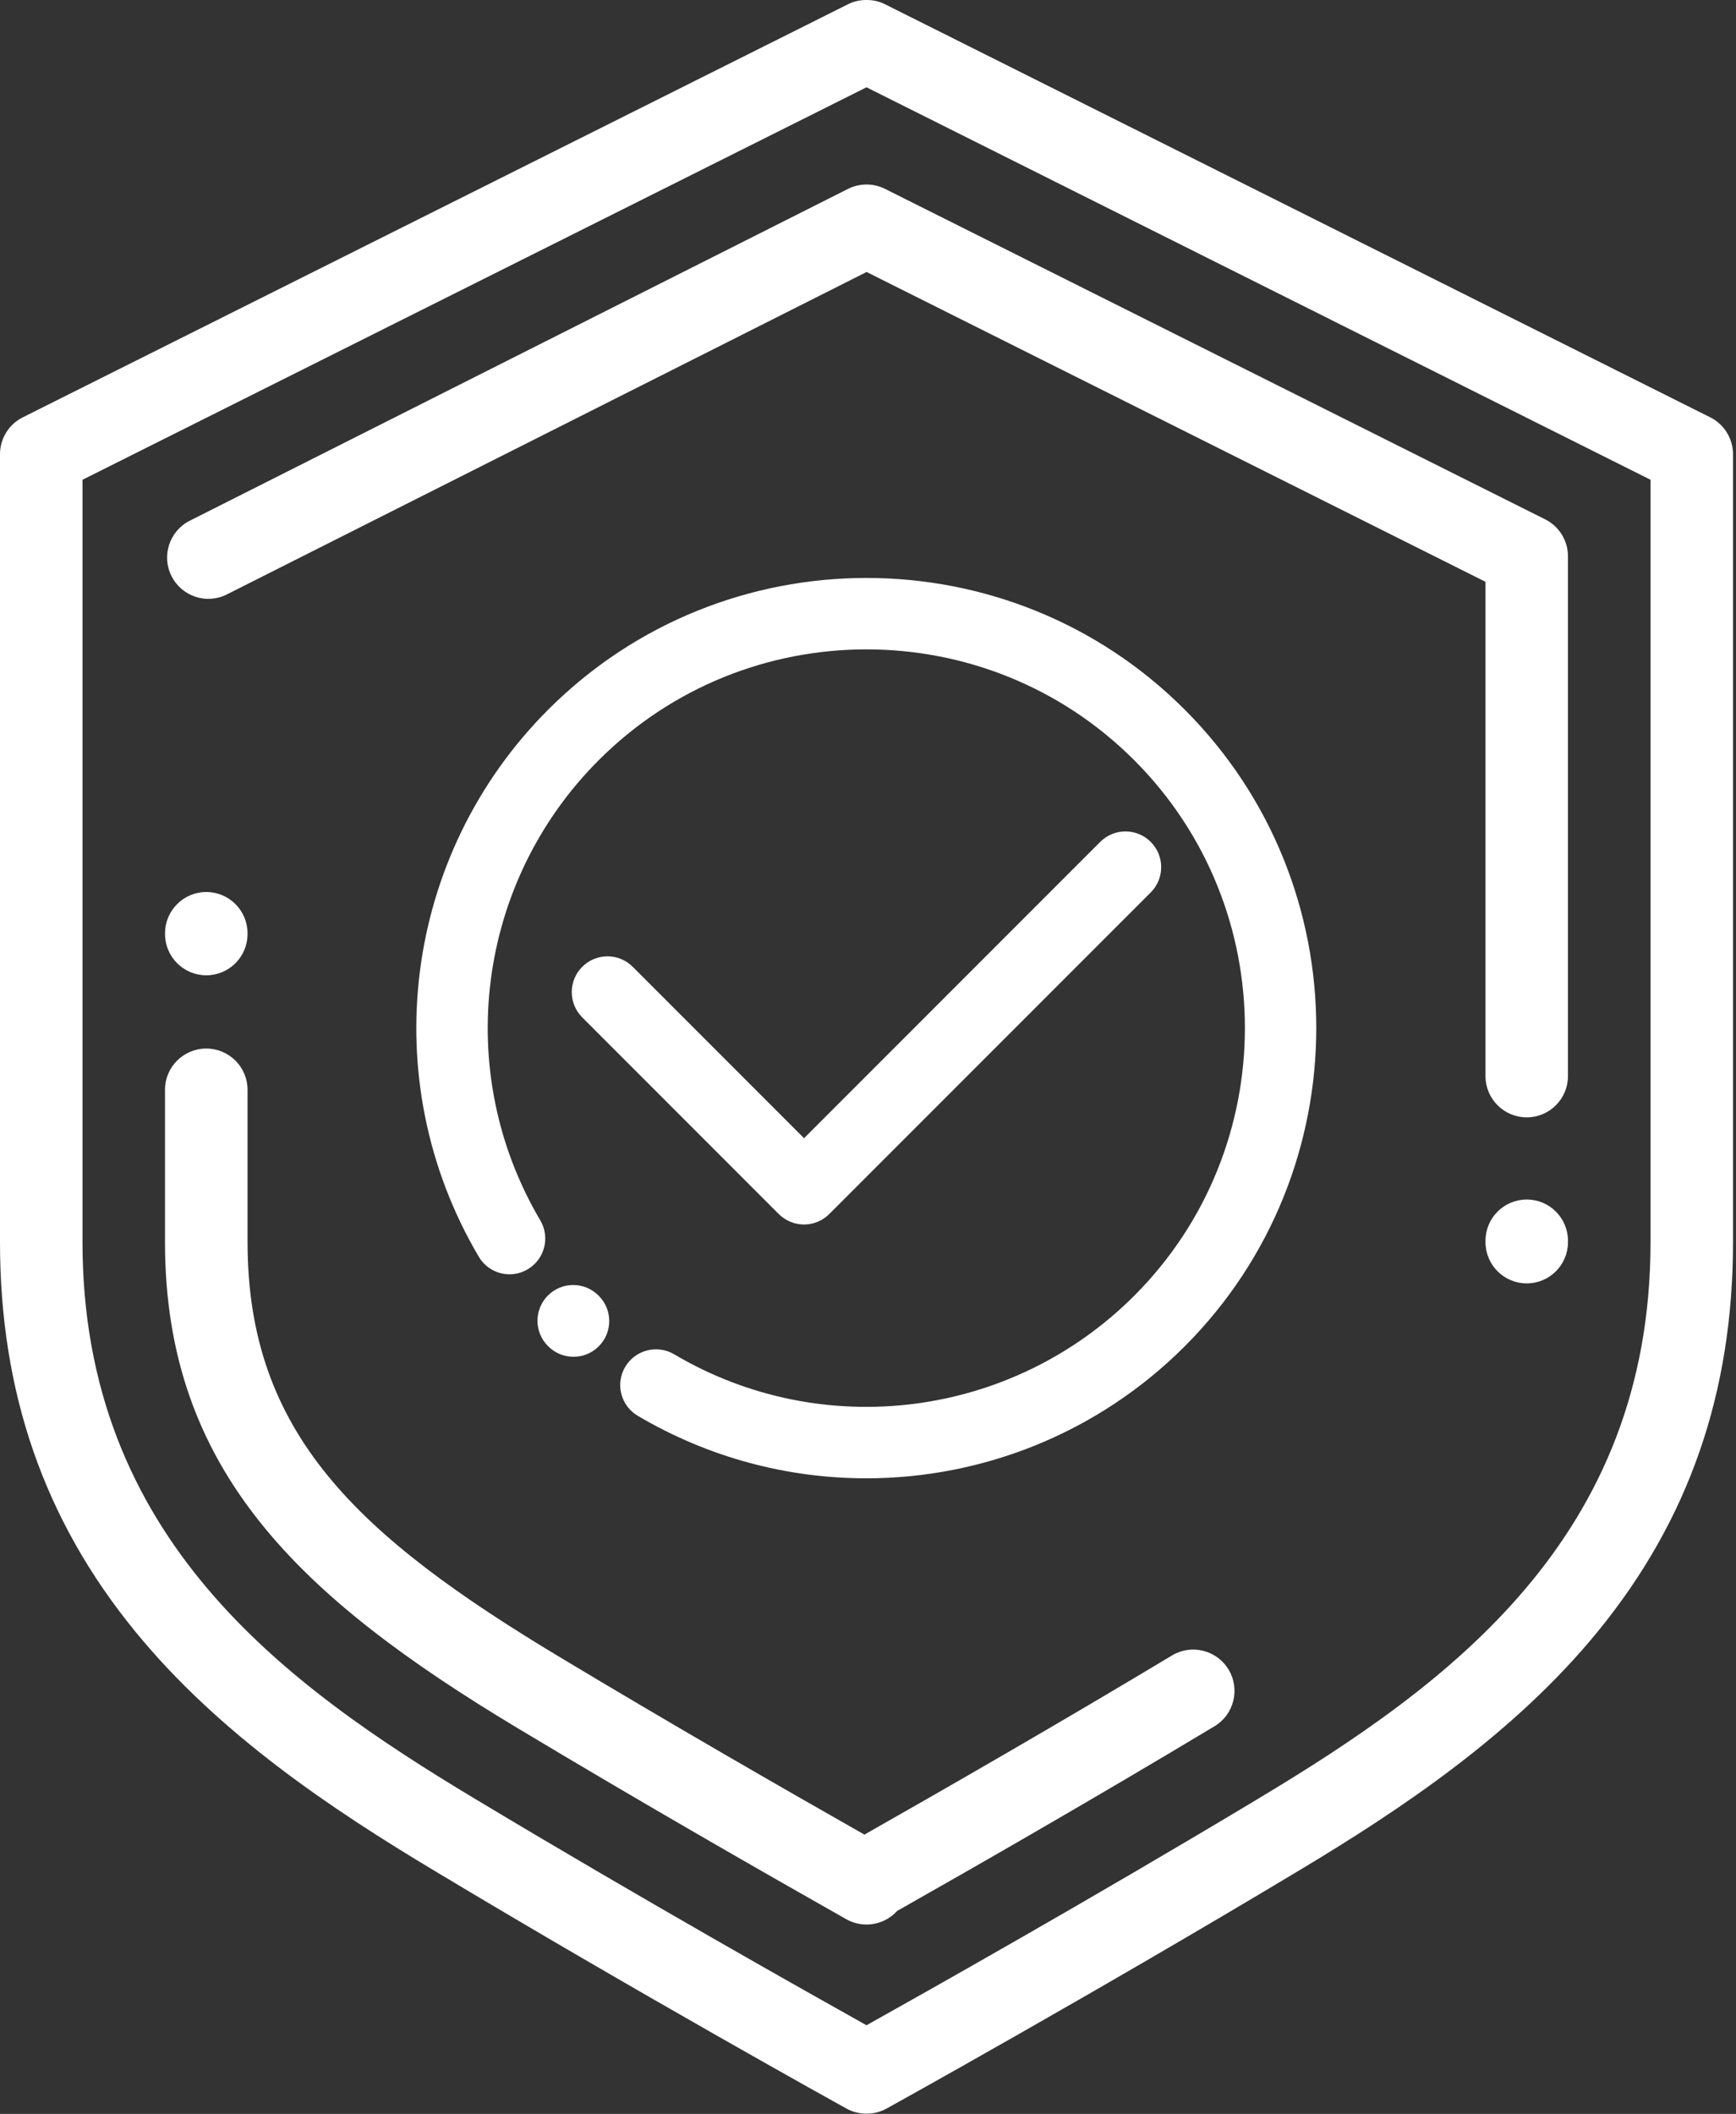
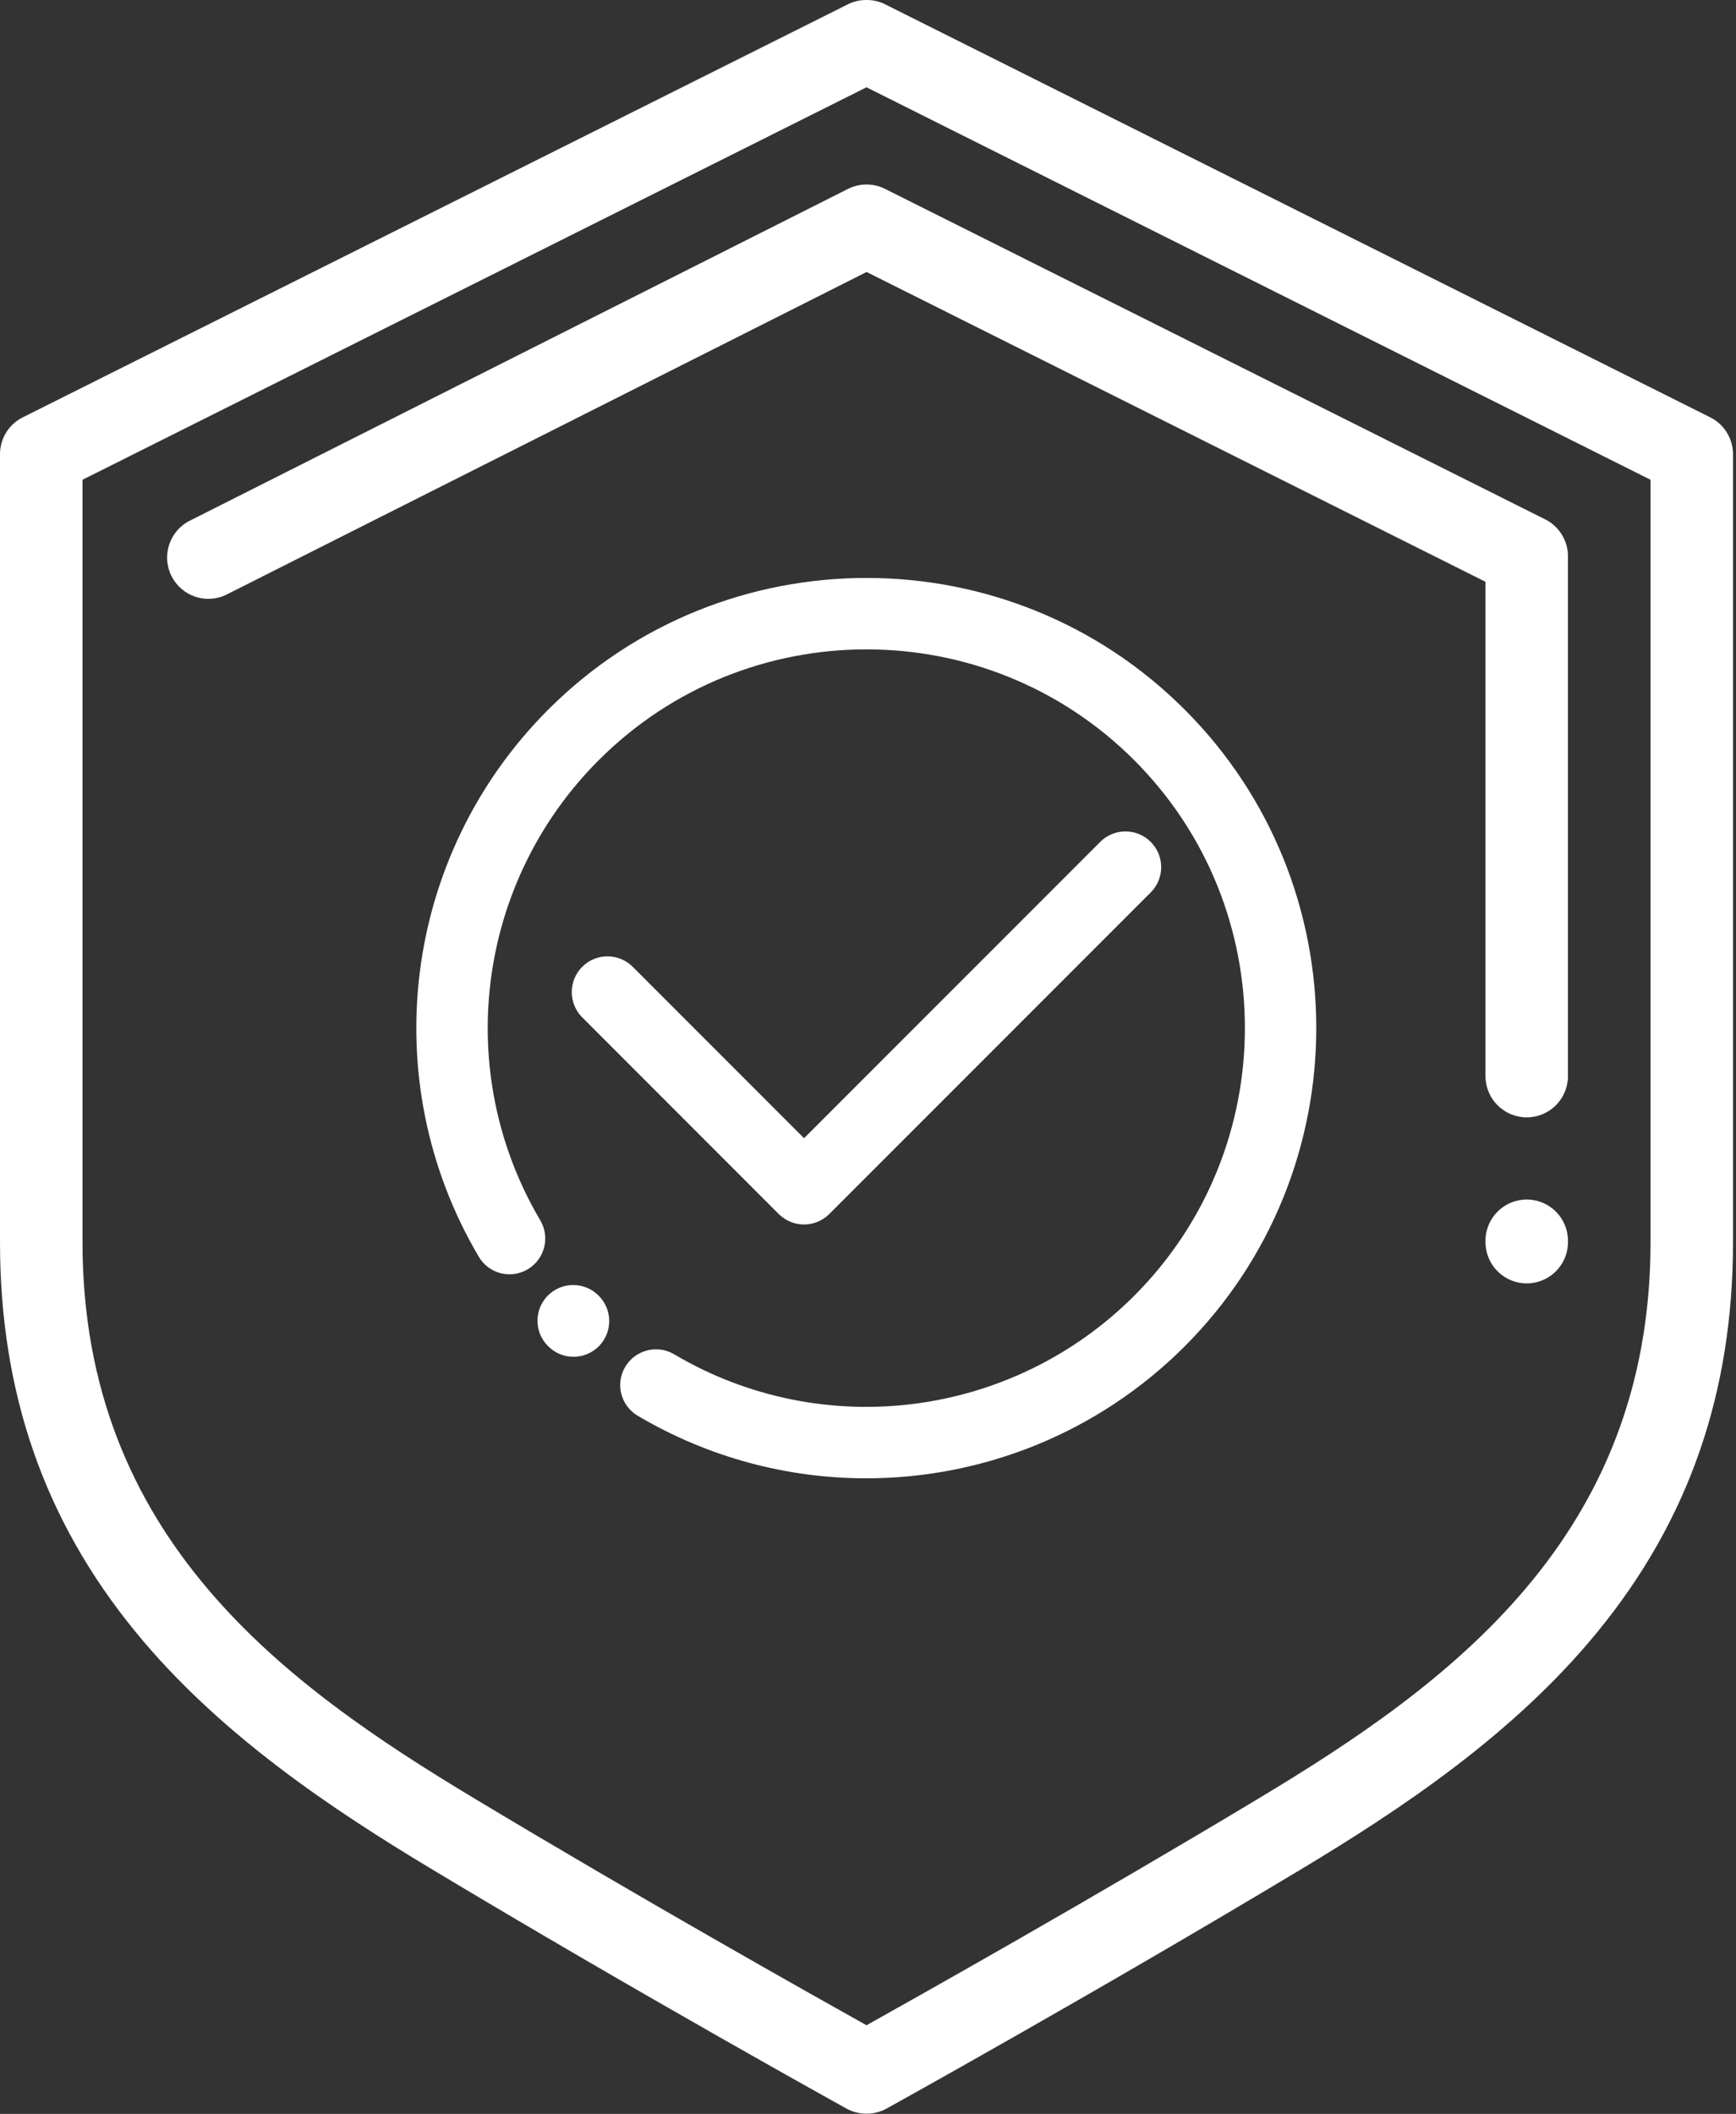
<svg xmlns="http://www.w3.org/2000/svg" width="100%" height="100%" viewBox="0 0 350 426" version="1.1" xml:space="preserve" style="fill-rule:evenodd;clip-rule:evenodd;stroke-linejoin:round;stroke-miterlimit:2;">
  <rect x="0" y="0" width="350" height="426" fill="#333333" stroke="none" />
  <g>
    <path d="M344.808,84.104l-166.174,-83.146c-1.152,-0.614 -2.469,-0.958 -3.843,-0.958l-0.18,-0c-1.392,-0 -2.693,0.344 -3.846,0.958l-166.174,83.146c-2.825,1.405 -4.591,4.293 -4.591,7.434l-0,158.771c-0,30.334 8.899,55.986 27.209,78.406c16.959,20.79 39.844,35.956 59.993,48.057c41.505,24.931 82.995,47.908 83.414,48.13c1.229,0.69 2.618,1.049 4.026,1.049l0.118,-0c1.405,-0 2.782,-0.359 4.023,-1.049c0.419,-0.222 41.897,-23.199 83.417,-48.13c20.146,-12.101 43.031,-27.267 59.993,-48.057c18.307,-22.42 27.206,-48.072 27.206,-78.406l0,-158.771c0,-3.141 -1.779,-6.029 -4.591,-7.434m-12.04,166.205c-0,59.677 -40.848,89.203 -79.124,112.191c-33.819,20.313 -67.622,39.31 -78.944,45.637c-11.323,-6.327 -45.126,-25.324 -78.945,-45.637c-38.273,-22.988 -79.121,-52.514 -79.121,-112.191l0,-153.627l158.066,-79.09l158.068,79.09l-0,153.627Z" style="fill:#fff;fill-rule:nonzero;" />
    <path d="M311.531,104.664l-133.103,-66.603c-2.347,-1.183 -5.129,-1.168 -7.48,0.015l-132.684,66.859c-4.098,2.064 -5.758,7.075 -3.679,11.173c2.065,4.096 7.06,5.759 11.159,3.679l128.974,-64.974l124.773,62.432l0,99.614c0,4.591 3.725,8.315 8.316,8.315c4.591,0 8.315,-3.724 8.315,-8.315l0,-104.761c0,-3.141 -1.778,-6.029 -4.591,-7.434" style="fill:#fff;fill-rule:nonzero;" />
-     <path d="M247.705,336.468c-2.363,-3.934 -7.48,-5.22 -11.414,-2.855c-22.882,13.746 -45.768,26.89 -62.013,36.105c-16.241,-9.215 -38.811,-22.183 -61.383,-35.749c-40.848,-24.53 -62.985,-45.126 -62.985,-83.654l0,-30.693c0,-4.591 -3.724,-8.316 -8.316,-8.316c-4.606,0 -8.33,3.725 -8.33,8.316l-0,30.693c-0,46.007 27.193,71.583 71.06,97.926c24.905,14.956 49.793,29.194 66.276,38.513c1.301,0.732 2.709,1.079 4.083,1.079c2.32,0 4.579,-0.958 6.178,-2.724c16.409,-9.289 40.191,-22.928 64.001,-37.23c3.934,-2.363 5.205,-7.477 2.843,-11.411" style="fill:#fff;fill-rule:nonzero;" />
-     <path d="M41.59,179.762c-4.591,-0 -8.315,3.724 -8.315,8.315l-0,0.149c-0,4.594 3.724,8.319 8.315,8.319c4.591,-0 8.316,-3.725 8.316,-8.319l-0,-0.149c-0,-4.591 -3.725,-8.315 -8.316,-8.315" style="fill:#fff;fill-rule:nonzero;" />
    <path d="M307.809,241.731c-4.591,0 -8.316,3.725 -8.316,8.316l0,0.27c0,4.591 3.725,8.316 8.316,8.316c4.591,-0 8.315,-3.725 8.315,-8.316l0,-0.27c0,-4.591 -3.724,-8.316 -8.315,-8.316" style="fill:#fff;fill-rule:nonzero;" />
    <path d="M238.848,143.002c-35.372,-35.375 -92.93,-35.375 -128.317,-0c-29.286,29.285 -35.044,74.636 -13.999,110.264c2.019,3.426 6.431,4.564 9.854,2.526c3.427,-2.018 4.564,-6.43 2.545,-9.857c-17.71,-29.957 -12.864,-68.099 11.785,-92.748c29.766,-29.765 78.181,-29.765 107.947,0c29.766,29.766 29.766,78.182 0,107.947c-24.649,24.634 -62.791,29.496 -92.751,11.785c-3.424,-2.019 -7.835,-0.882 -9.869,2.542c-2.022,3.426 -0.885,7.838 2.542,9.857c14.344,8.468 30.243,12.596 46.053,12.596c23.466,0 46.71,-9.097 64.21,-26.594c35.373,-35.391 35.373,-92.946 0,-128.318" style="fill:#fff;fill-rule:nonzero;" />
    <path d="M120.72,261.129l-0.061,-0.061c-2.813,-2.809 -7.373,-2.809 -10.186,-0c-2.812,2.812 -2.812,7.376 0,10.188l0.061,0.058c1.405,1.408 3.244,2.11 5.099,2.11c1.839,0 3.682,-0.702 5.087,-2.11c2.812,-2.812 2.812,-7.373 -0,-10.185" style="fill:#fff;fill-rule:nonzero;" />
    <path d="M232.001,169.662c-2.812,-2.812 -7.373,-2.812 -10.185,0l-59.711,59.711l-34.536,-34.536c-2.81,-2.813 -7.373,-2.813 -10.186,-0c-2.809,2.812 -2.809,7.373 0,10.185l39.623,39.635c1.362,1.347 3.186,2.11 5.099,2.11c1.915,0 3.74,-0.763 5.087,-2.11l64.809,-64.809c2.813,-2.813 2.813,-7.373 0,-10.186" style="fill:#fff;fill-rule:nonzero;" />
  </g>
</svg>